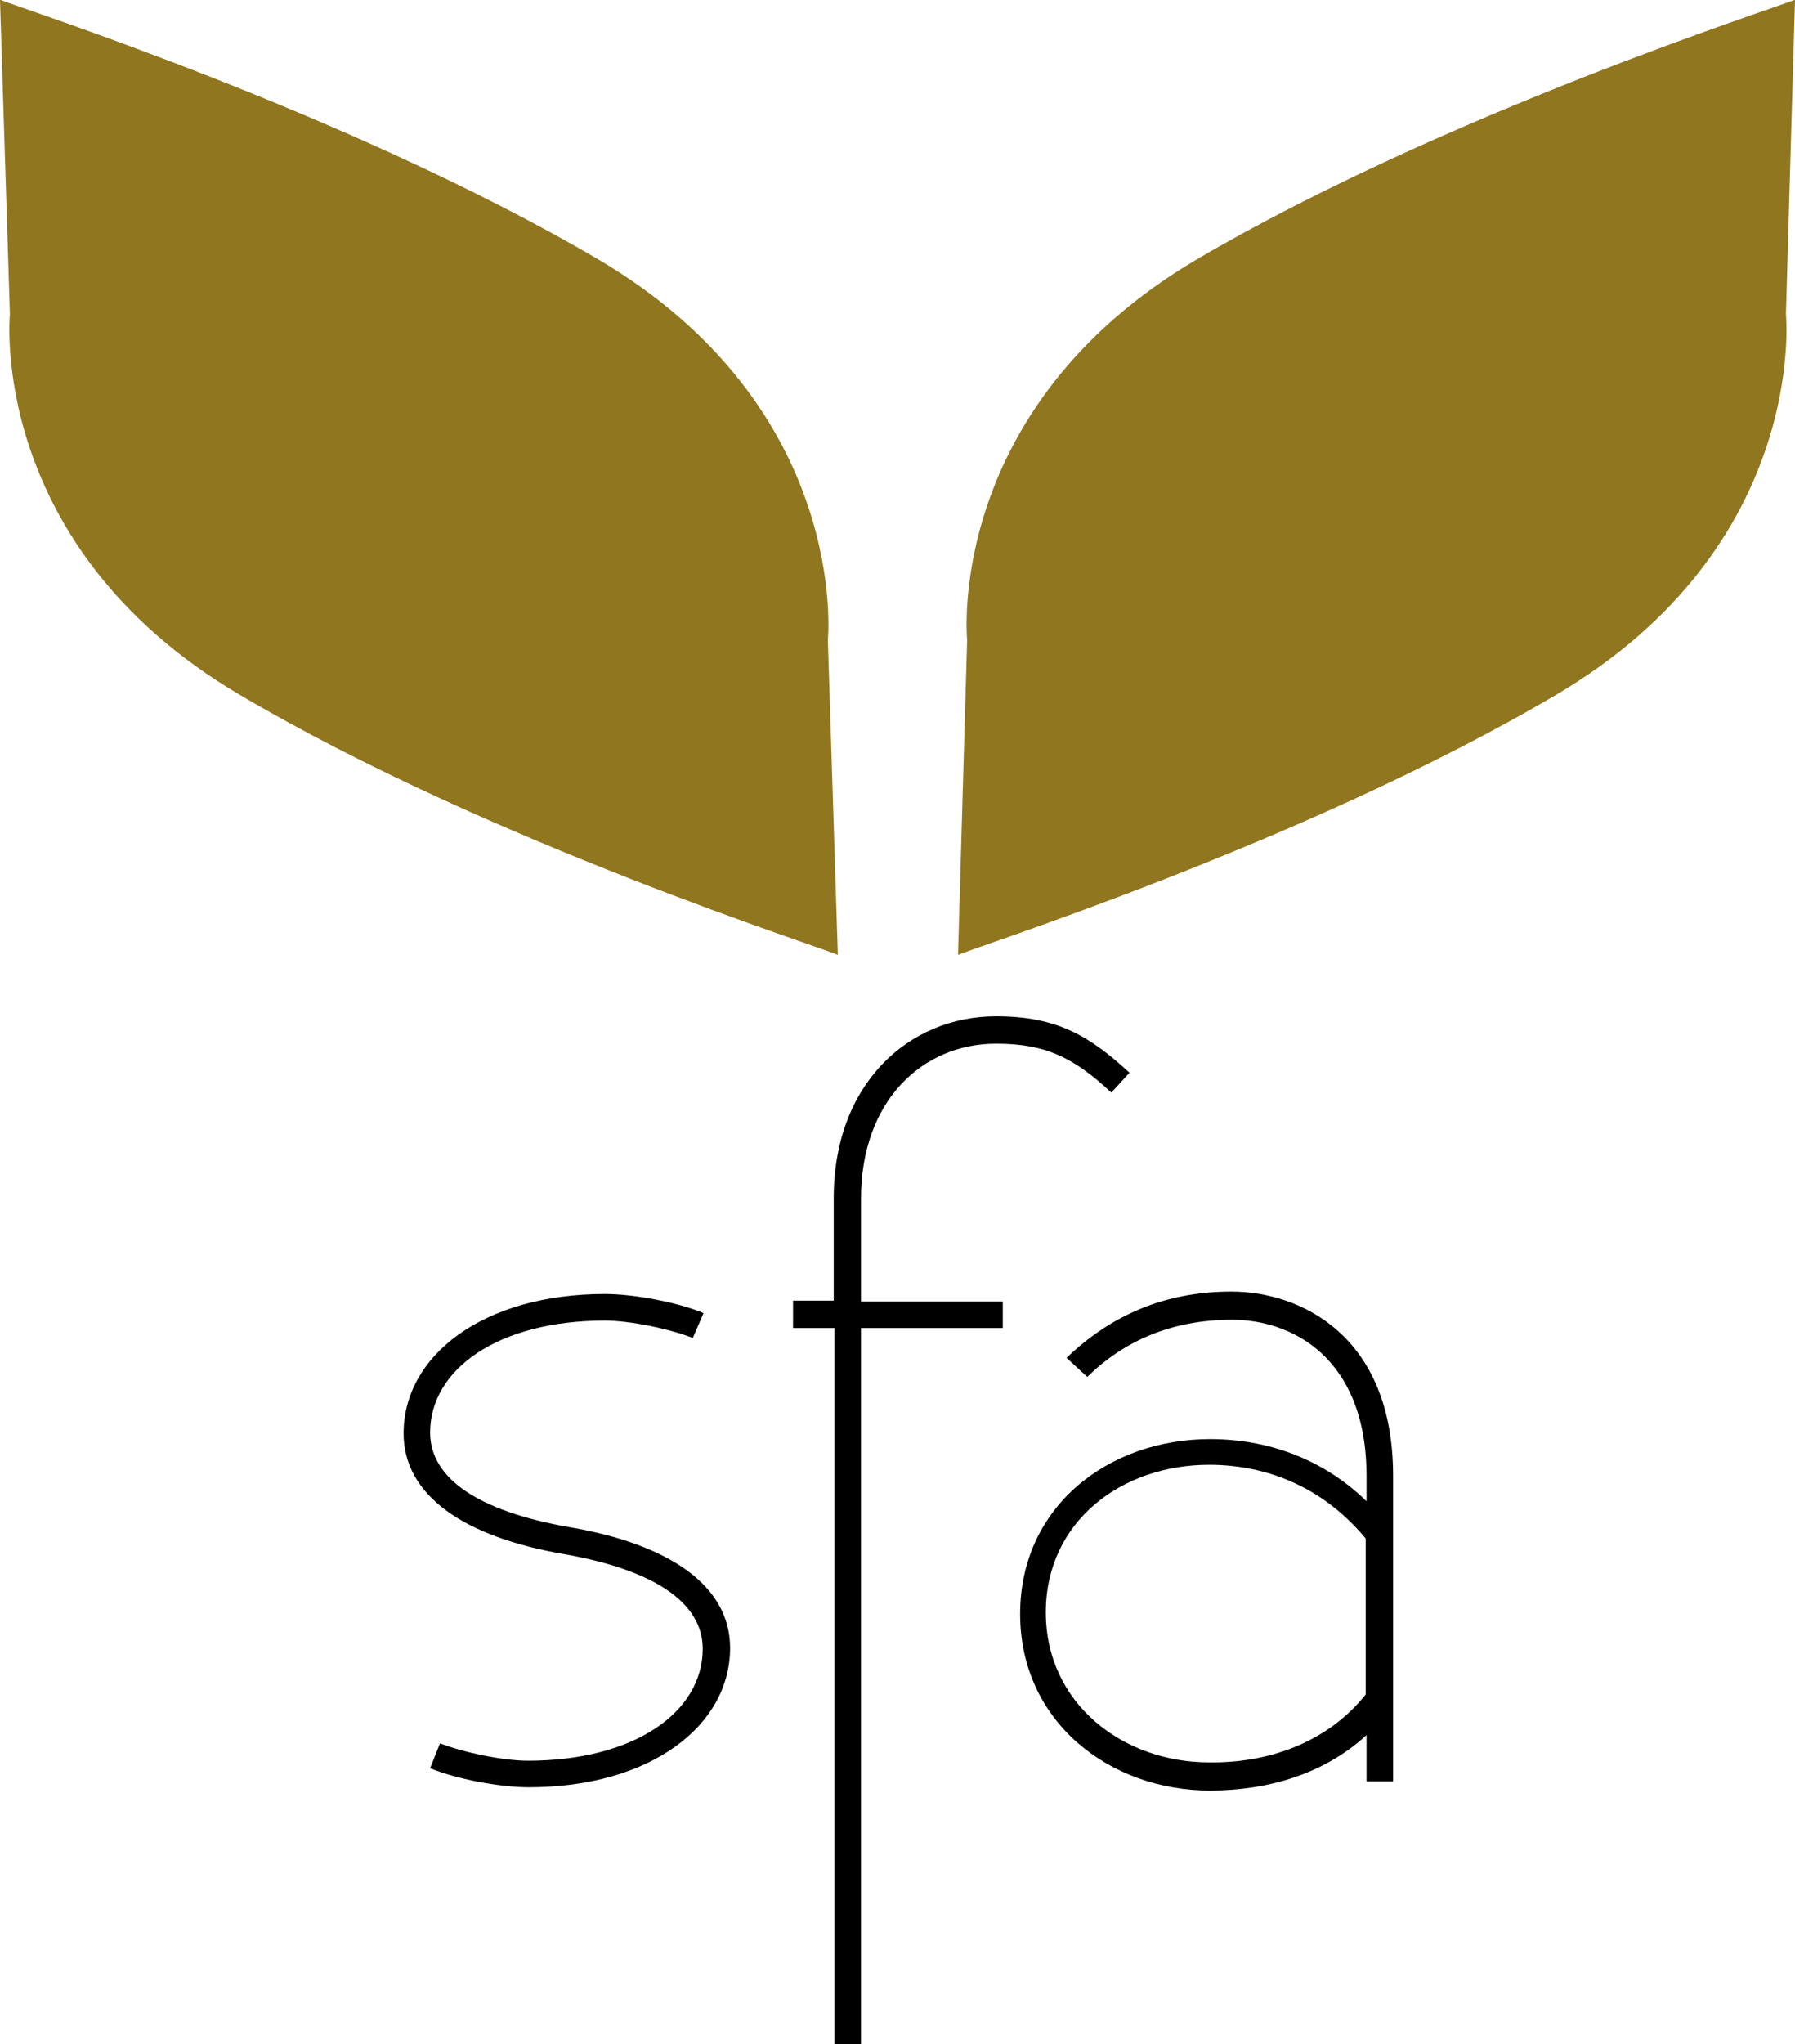
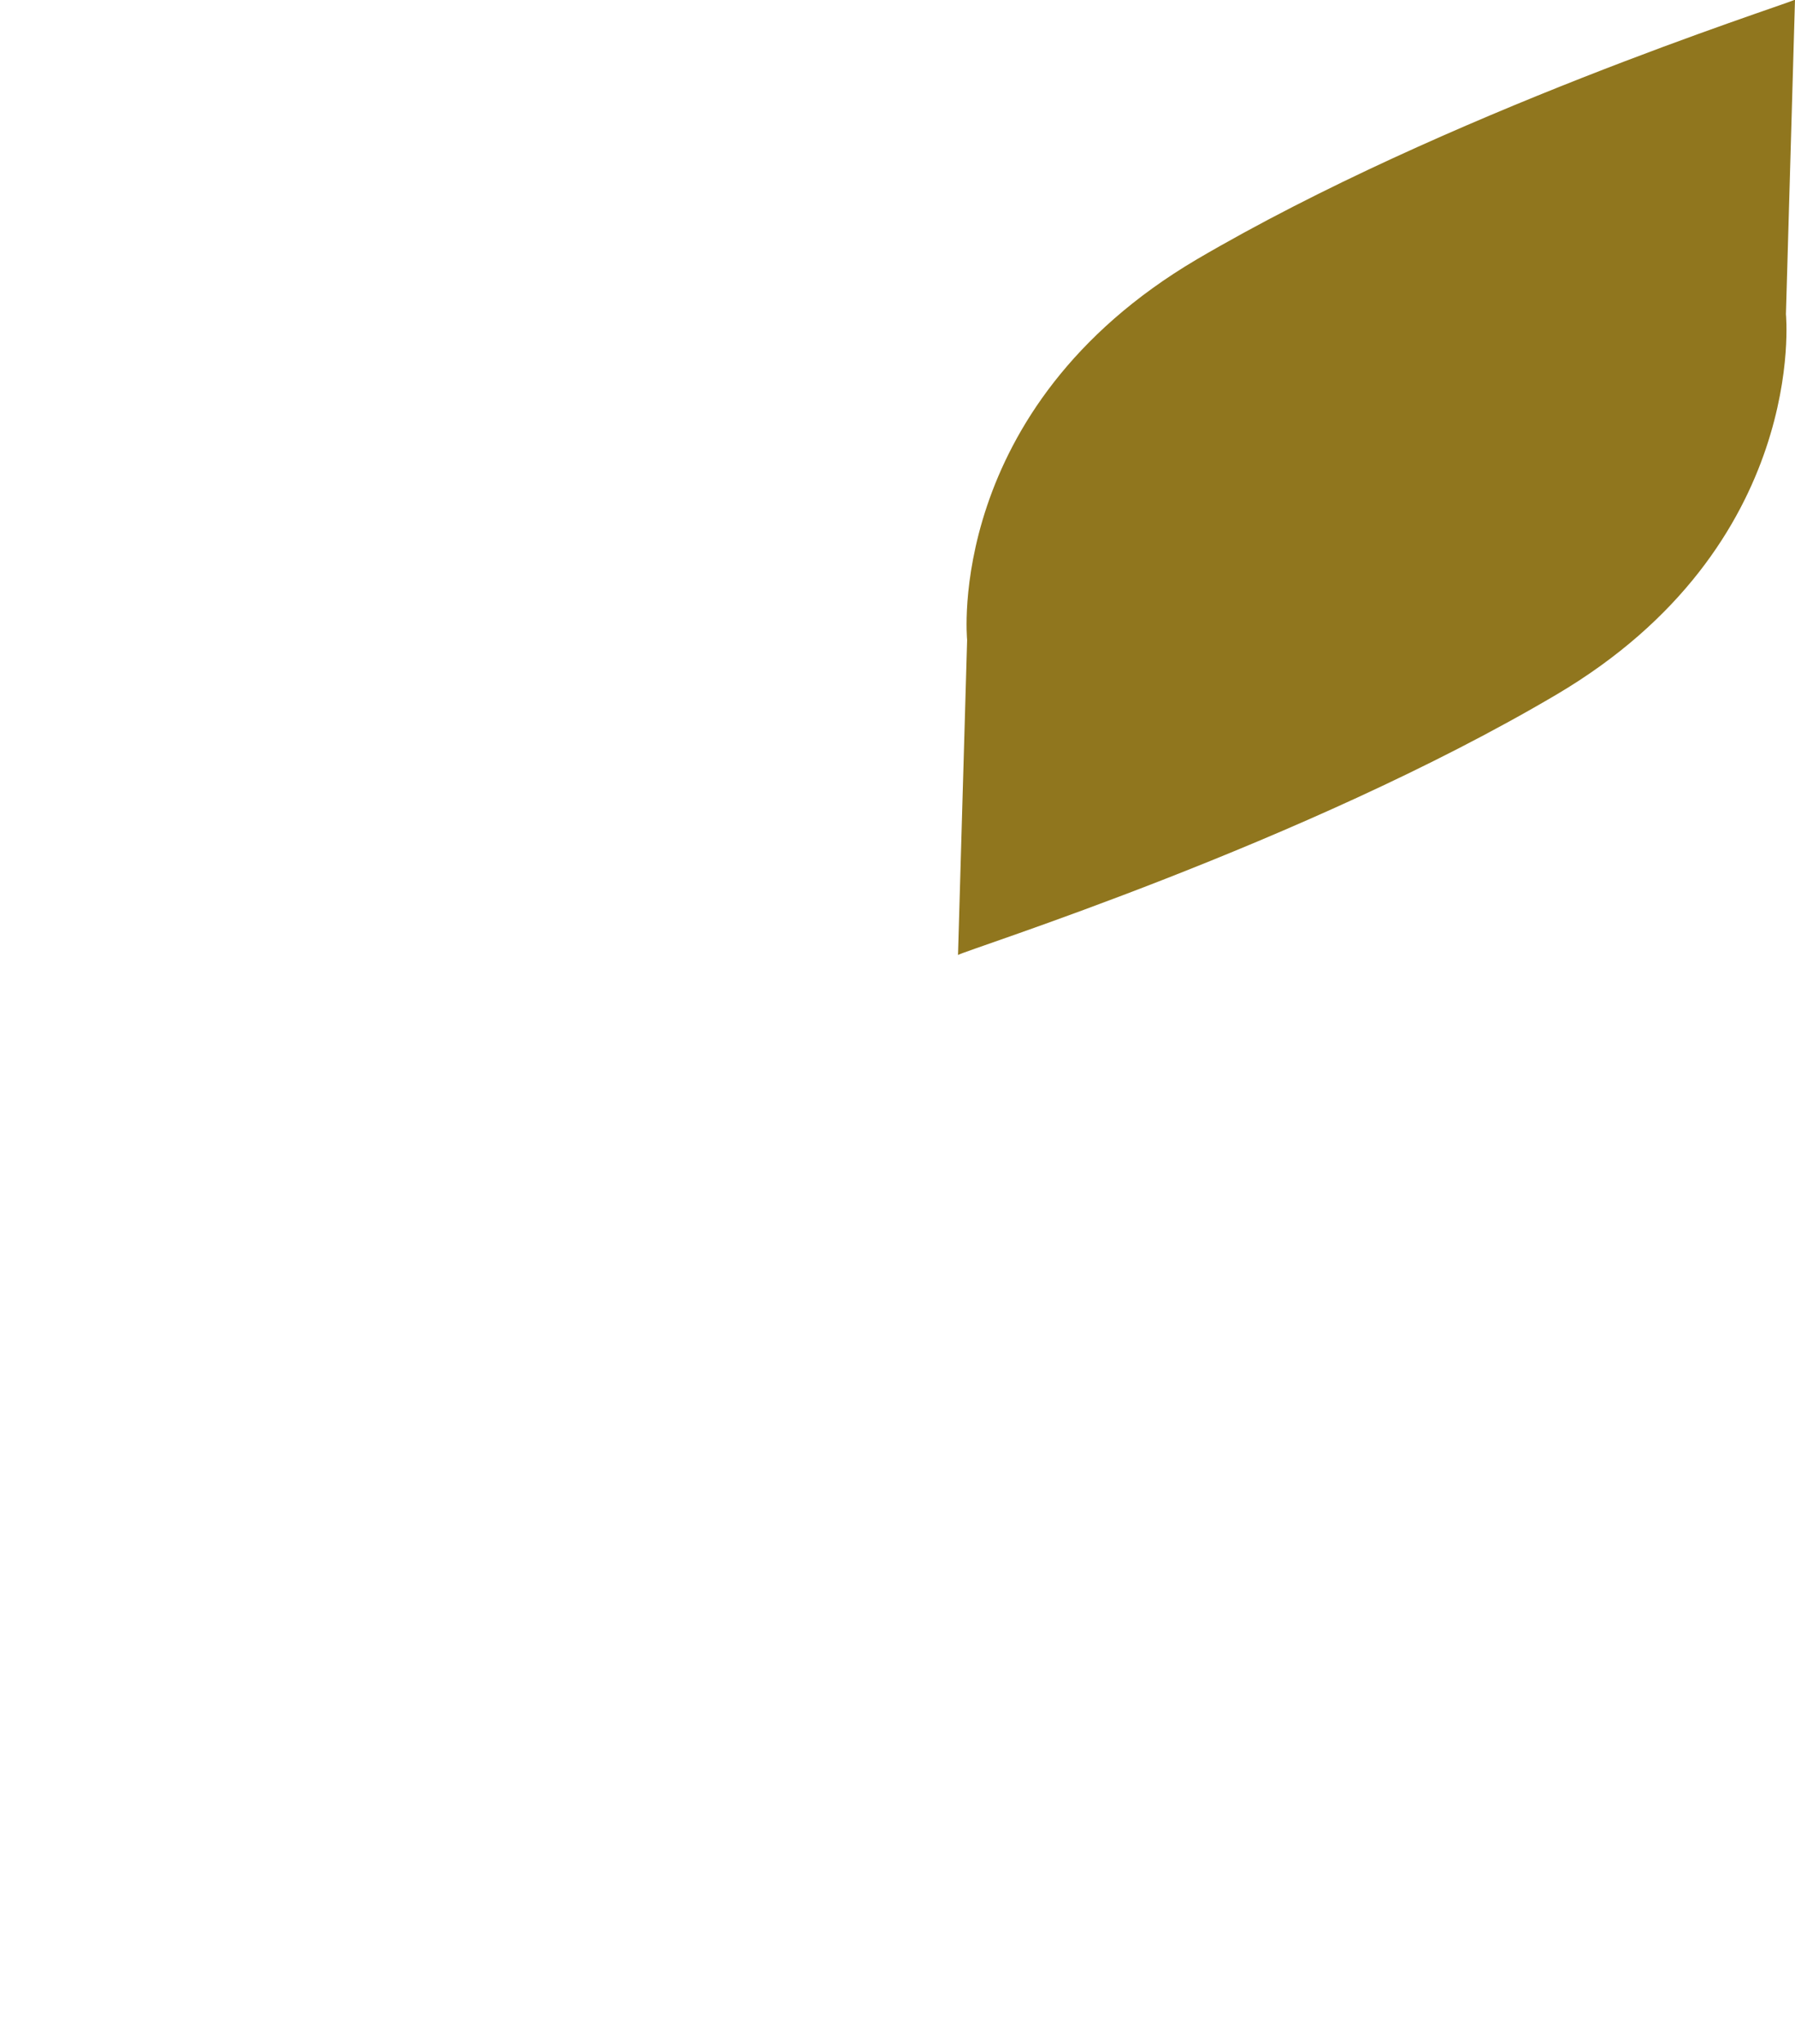
<svg xmlns="http://www.w3.org/2000/svg" version="1.1" baseProfile="basic" id="Layer_1" width="263.499" height="300" viewBox="249.054 -58.673 263.499 300" overflow="visible" enable-background="new 249.054 -58.673 263.499 300" xml:space="preserve">
-   <path fill="#90761E" d="M372.044,81.478c-1.094-0.735-50.73-16.304-87.836-38.208c-37.105-21.896-33.701-55.832-33.701-55.832  l-1.452-46.11h0.113c2.555,1.094,51.221,16.662,87.723,38.076c37.105,21.896,33.691,55.842,33.691,55.842L372.044,81.478z" />
  <path fill="#90761E" d="M389.686,81.478c1.094-0.735,50.73-16.304,87.835-38.208c37.105-21.896,33.701-55.832,33.701-55.832  l1.33-46.11h-0.113c-2.555,1.094-51.221,16.662-87.723,38.076c-37.096,21.896-33.692,55.842-33.692,55.842L389.686,81.478z" />
-   <path d="M313.646,197.169c3.414,1.339,9.251,2.555,12.9,2.555c15.69,0,25.667-7.175,25.667-16.426  c0-6.808-7.177-11.561-20.198-13.871c-15.078-2.555-23.715-8.76-23.715-17.756c0-11.315,11.551-20.442,29.562-20.442  c4.252,0,10.702,1.216,14.474,2.8l-1.584,3.649c-3.404-1.339-9.24-2.556-12.89-2.556c-15.7,0-25.667,7.177-25.667,16.427  c0,6.809,7.175,11.551,20.311,13.871c15.087,2.555,23.725,8.76,23.725,17.755c0,11.316-11.561,20.443-29.562,20.443  c-4.263,0-10.712-1.216-14.474-2.8L313.646,197.169z" />
-   <path d="M365.471,132.199h5.969v-15.078c0-16.671,10.947-26.647,23.838-26.647c9.005,0,13.748,2.923,19.585,8.279l-2.67,2.914  c-5.479-5.111-9.617-7.177-16.916-7.177c-10.825,0-19.831,8.393-19.831,22.754v15.078h20.812v3.894h-20.812v105.111h-3.894V136.216  h-6.082V132.199z" />
-   <path d="M449.535,189.993v-22.877c-5.836-7.053-13.861-10.824-22.99-10.824c-12.775,0-23.969,8.27-23.969,21.65  c0,13.39,11.314,22.026,23.969,22.026C435.061,200.092,443.821,197.169,449.535,189.993L449.535,189.993z M405.621,140.602  c6.451-6.205,14.352-9.731,24.207-9.731c10.098,0,23.725,6.44,23.725,27.006v44.885h-3.895v-6.809  c-6.328,5.837-14.721,8.147-22.99,8.147c-14.719,0-27.863-10.099-27.863-25.912s13.021-25.668,27.863-25.668  c9.732,0,17.521,3.772,22.99,9.128v-3.649c0-17.643-11.193-22.998-19.709-22.998c-8.994,0-15.936,3.168-21.291,8.393  L405.621,140.602z" />
</svg>